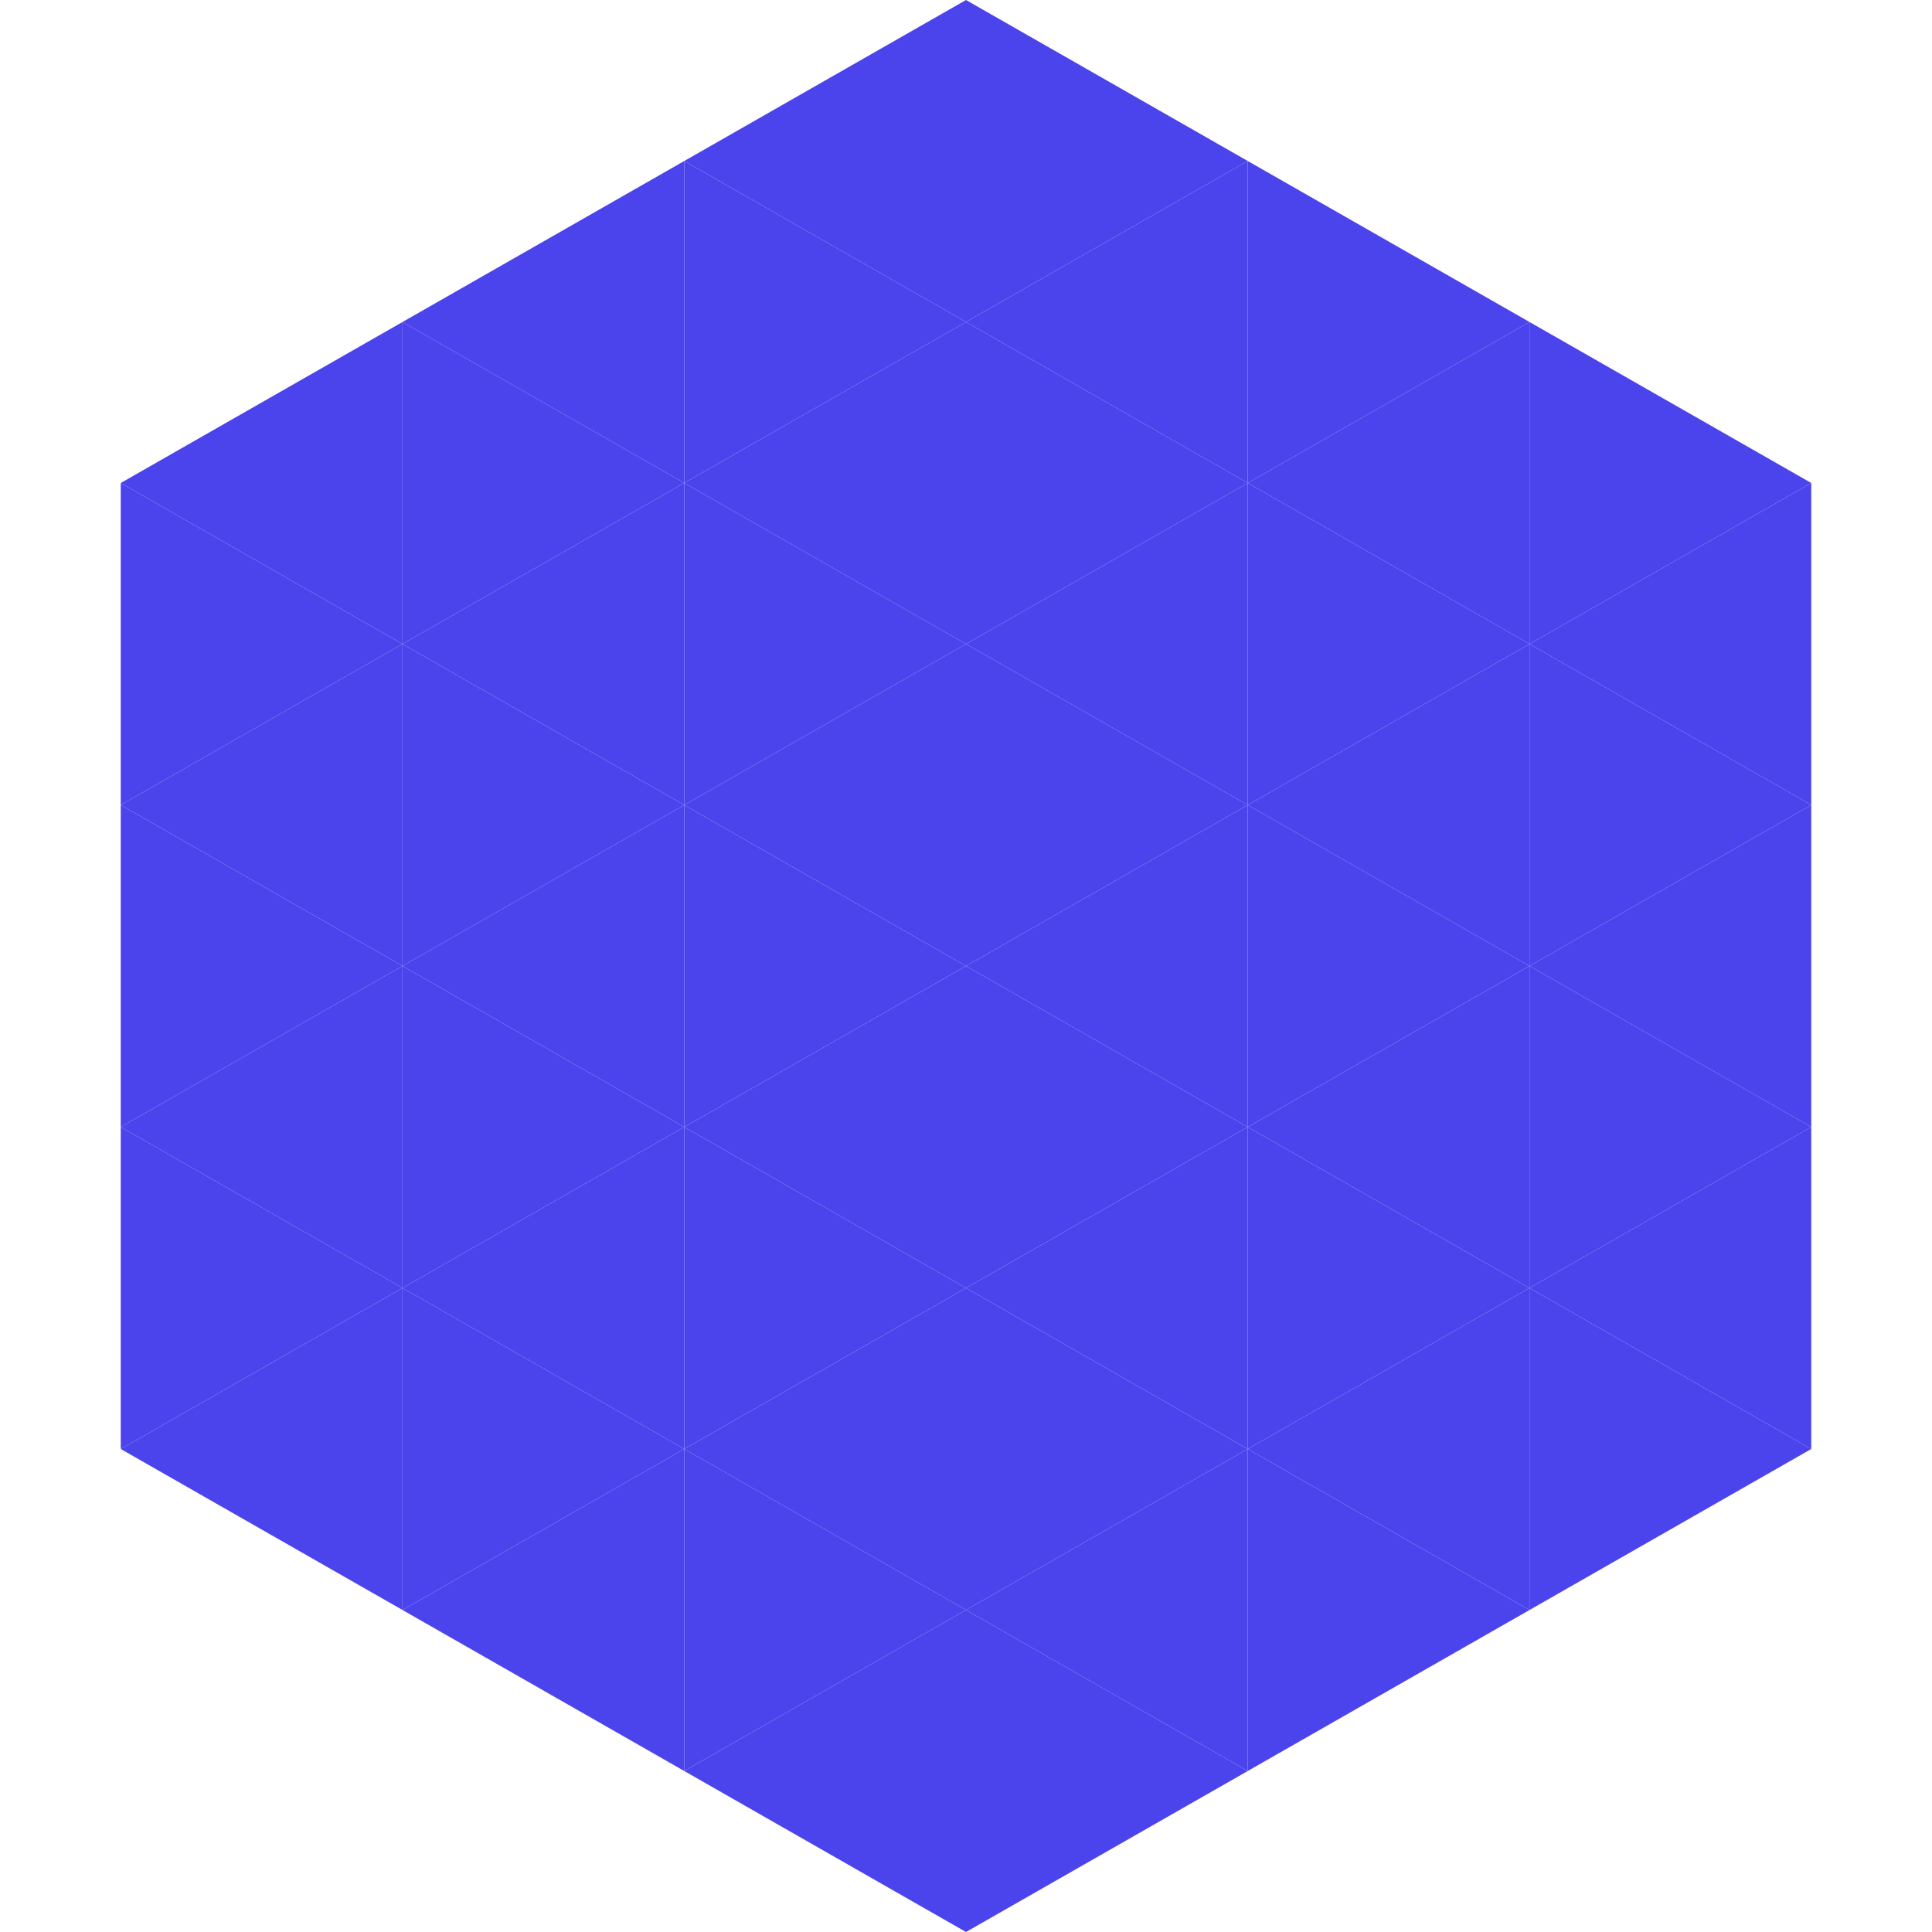
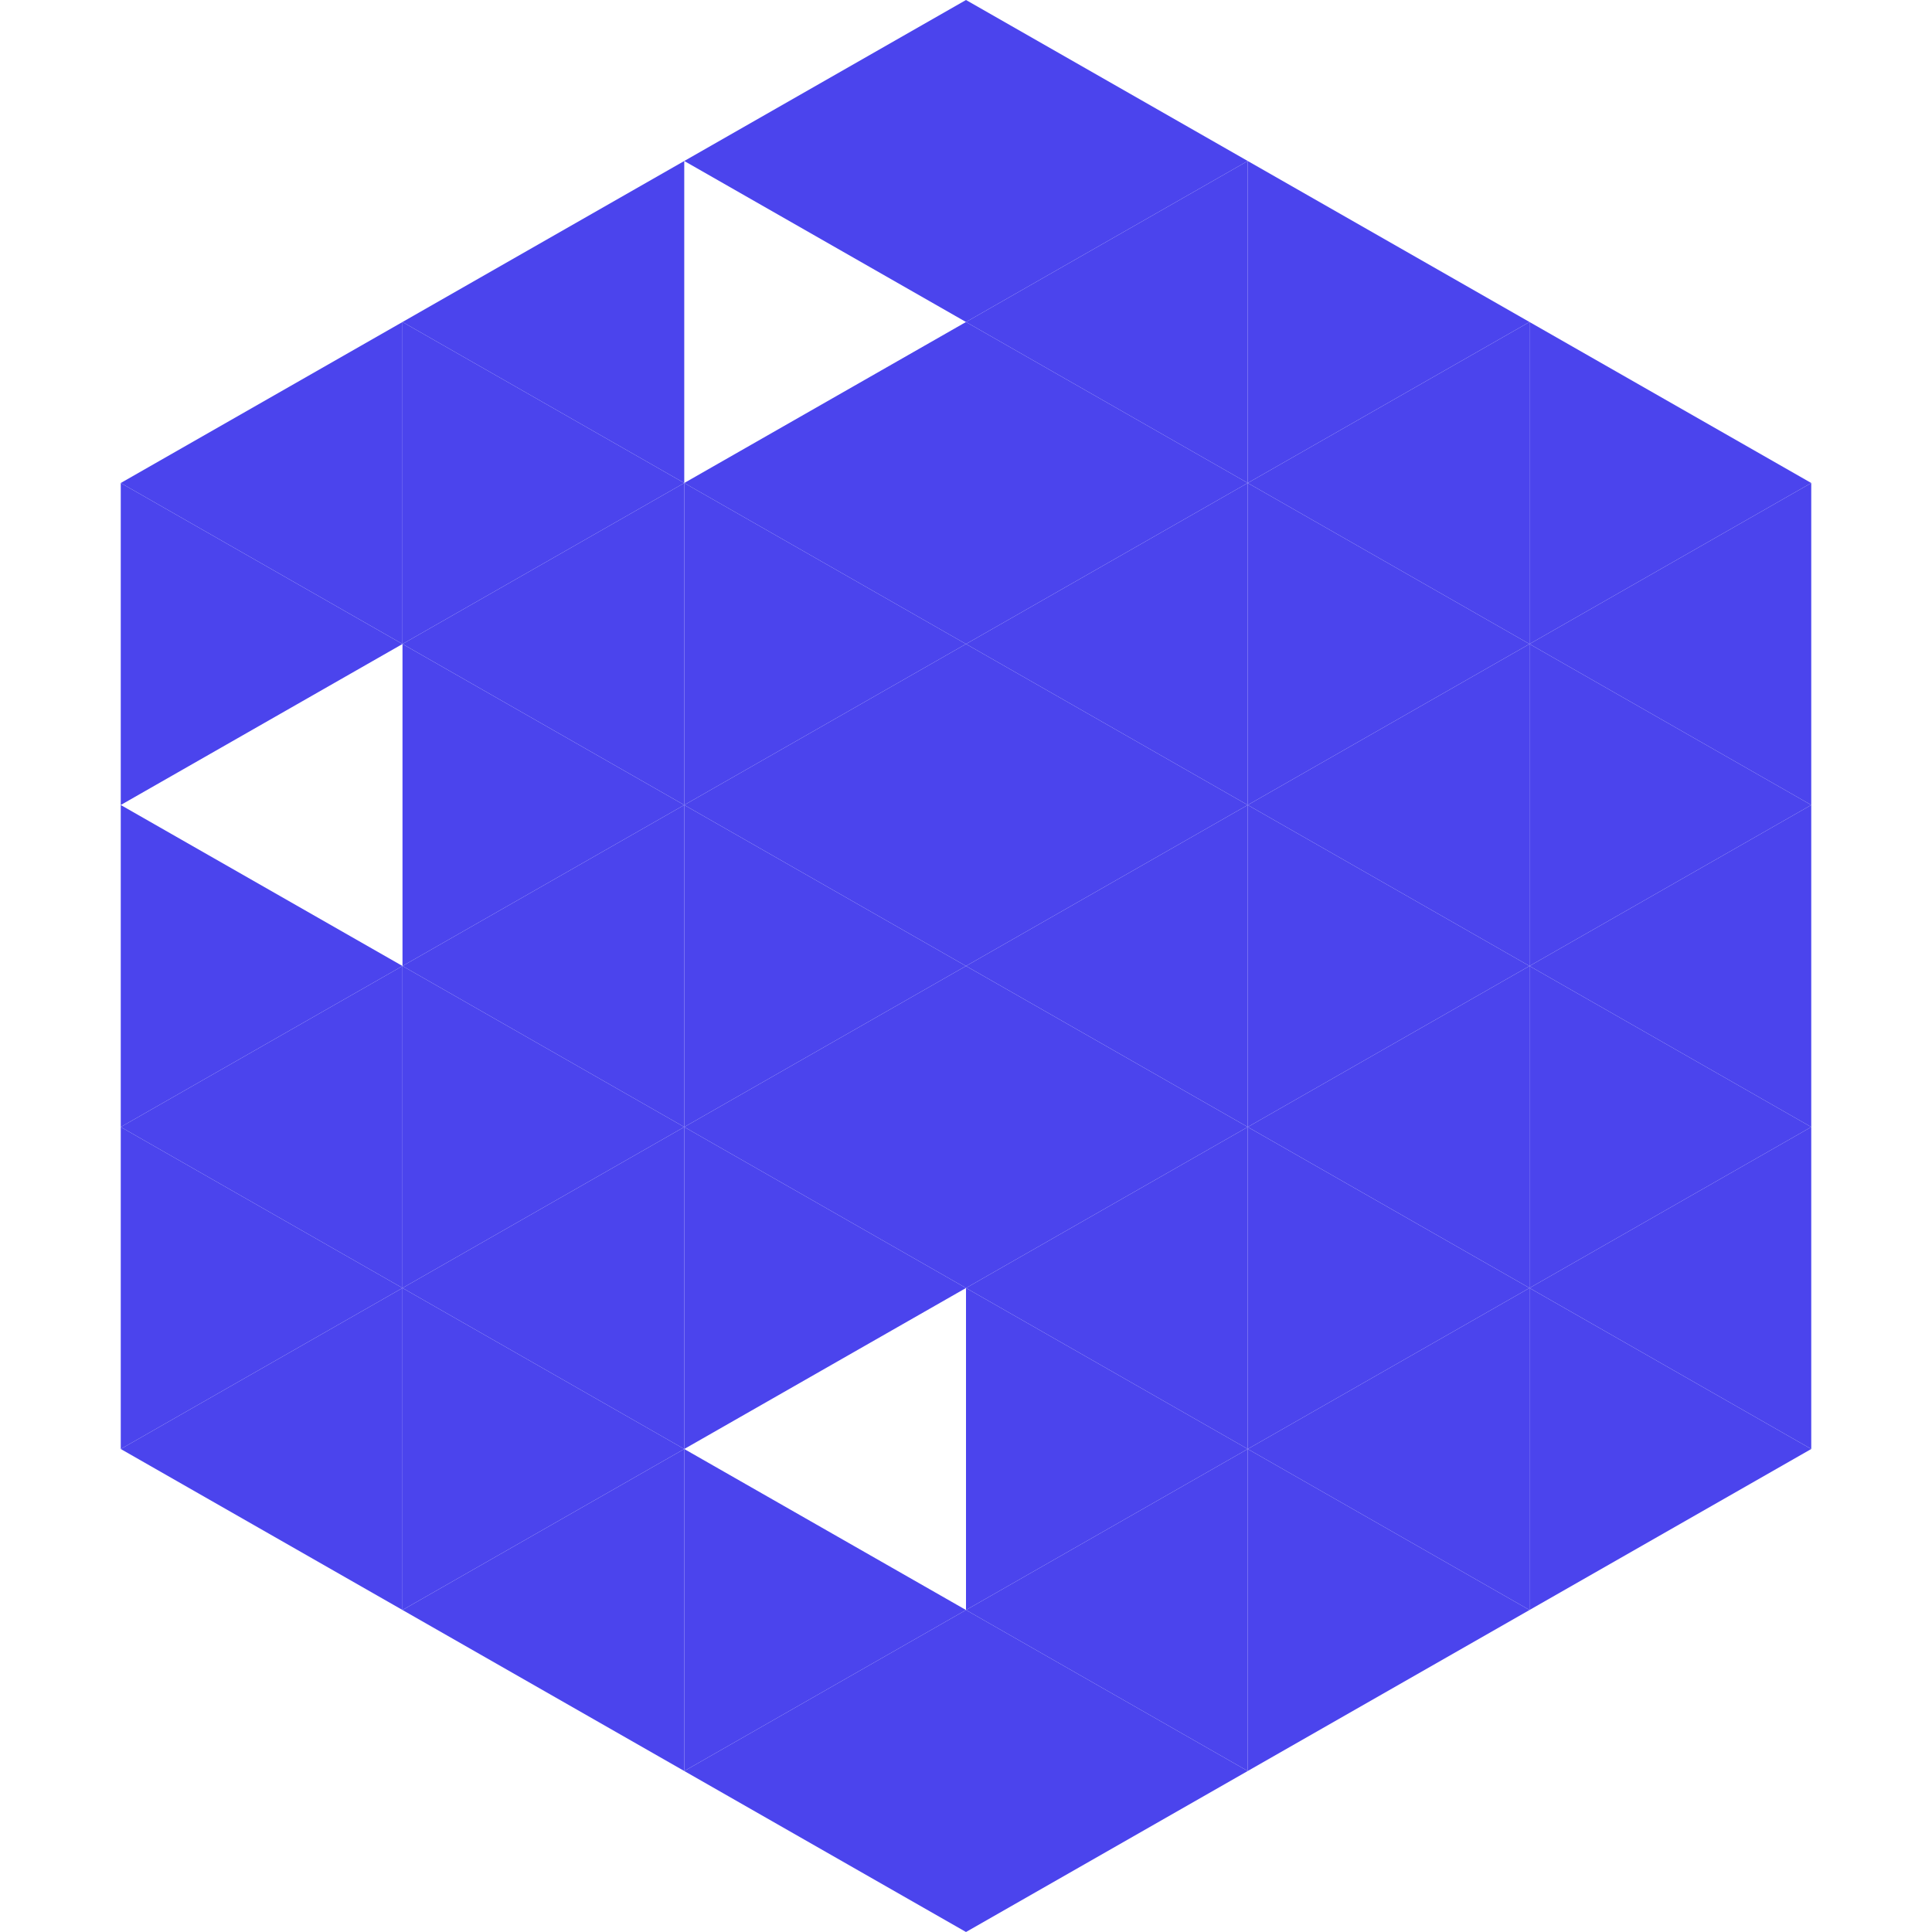
<svg xmlns="http://www.w3.org/2000/svg" width="240" height="240">
  <polygon points="50,40 15,60 50,80" style="fill:rgb(75,68,237)" />
  <polygon points="190,40 225,60 190,80" style="fill:rgb(75,68,237)" />
  <polygon points="15,60 50,80 15,100" style="fill:rgb(75,68,237)" />
  <polygon points="225,60 190,80 225,100" style="fill:rgb(75,68,237)" />
-   <polygon points="50,80 15,100 50,120" style="fill:rgb(75,68,237)" />
  <polygon points="190,80 225,100 190,120" style="fill:rgb(75,68,237)" />
  <polygon points="15,100 50,120 15,140" style="fill:rgb(75,68,237)" />
  <polygon points="225,100 190,120 225,140" style="fill:rgb(75,68,237)" />
  <polygon points="50,120 15,140 50,160" style="fill:rgb(75,68,237)" />
  <polygon points="190,120 225,140 190,160" style="fill:rgb(75,68,237)" />
  <polygon points="15,140 50,160 15,180" style="fill:rgb(75,68,237)" />
  <polygon points="225,140 190,160 225,180" style="fill:rgb(75,68,237)" />
  <polygon points="50,160 15,180 50,200" style="fill:rgb(75,68,237)" />
  <polygon points="190,160 225,180 190,200" style="fill:rgb(75,68,237)" />
  <polygon points="15,180 50,200 15,220" style="fill:rgb(255,255,255); fill-opacity:0" />
-   <polygon points="225,180 190,200 225,220" style="fill:rgb(255,255,255); fill-opacity:0" />
  <polygon points="50,0 85,20 50,40" style="fill:rgb(255,255,255); fill-opacity:0" />
  <polygon points="190,0 155,20 190,40" style="fill:rgb(255,255,255); fill-opacity:0" />
  <polygon points="85,20 50,40 85,60" style="fill:rgb(75,68,237)" />
  <polygon points="155,20 190,40 155,60" style="fill:rgb(75,68,237)" />
  <polygon points="50,40 85,60 50,80" style="fill:rgb(75,68,237)" />
  <polygon points="190,40 155,60 190,80" style="fill:rgb(75,68,237)" />
  <polygon points="85,60 50,80 85,100" style="fill:rgb(75,68,237)" />
  <polygon points="155,60 190,80 155,100" style="fill:rgb(75,68,237)" />
  <polygon points="50,80 85,100 50,120" style="fill:rgb(75,68,237)" />
  <polygon points="190,80 155,100 190,120" style="fill:rgb(75,68,237)" />
  <polygon points="85,100 50,120 85,140" style="fill:rgb(75,68,237)" />
  <polygon points="155,100 190,120 155,140" style="fill:rgb(75,68,237)" />
  <polygon points="50,120 85,140 50,160" style="fill:rgb(75,68,237)" />
  <polygon points="190,120 155,140 190,160" style="fill:rgb(75,68,237)" />
  <polygon points="85,140 50,160 85,180" style="fill:rgb(75,68,237)" />
  <polygon points="155,140 190,160 155,180" style="fill:rgb(75,68,237)" />
  <polygon points="50,160 85,180 50,200" style="fill:rgb(75,68,237)" />
  <polygon points="190,160 155,180 190,200" style="fill:rgb(75,68,237)" />
  <polygon points="85,180 50,200 85,220" style="fill:rgb(75,68,237)" />
  <polygon points="155,180 190,200 155,220" style="fill:rgb(75,68,237)" />
  <polygon points="120,0 85,20 120,40" style="fill:rgb(75,68,237)" />
  <polygon points="120,0 155,20 120,40" style="fill:rgb(75,68,237)" />
-   <polygon points="85,20 120,40 85,60" style="fill:rgb(75,68,237)" />
  <polygon points="155,20 120,40 155,60" style="fill:rgb(75,68,237)" />
  <polygon points="120,40 85,60 120,80" style="fill:rgb(75,68,237)" />
  <polygon points="120,40 155,60 120,80" style="fill:rgb(75,68,237)" />
  <polygon points="85,60 120,80 85,100" style="fill:rgb(75,68,237)" />
  <polygon points="155,60 120,80 155,100" style="fill:rgb(75,68,237)" />
  <polygon points="120,80 85,100 120,120" style="fill:rgb(75,68,237)" />
  <polygon points="120,80 155,100 120,120" style="fill:rgb(75,68,237)" />
  <polygon points="85,100 120,120 85,140" style="fill:rgb(75,68,237)" />
  <polygon points="155,100 120,120 155,140" style="fill:rgb(75,68,237)" />
  <polygon points="120,120 85,140 120,160" style="fill:rgb(75,68,237)" />
  <polygon points="120,120 155,140 120,160" style="fill:rgb(75,68,237)" />
  <polygon points="85,140 120,160 85,180" style="fill:rgb(75,68,237)" />
  <polygon points="155,140 120,160 155,180" style="fill:rgb(75,68,237)" />
-   <polygon points="120,160 85,180 120,200" style="fill:rgb(75,68,237)" />
  <polygon points="120,160 155,180 120,200" style="fill:rgb(75,68,237)" />
  <polygon points="85,180 120,200 85,220" style="fill:rgb(75,68,237)" />
  <polygon points="155,180 120,200 155,220" style="fill:rgb(75,68,237)" />
  <polygon points="120,200 85,220 120,240" style="fill:rgb(75,68,237)" />
  <polygon points="120,200 155,220 120,240" style="fill:rgb(75,68,237)" />
  <polygon points="85,220 120,240 85,260" style="fill:rgb(255,255,255); fill-opacity:0" />
  <polygon points="155,220 120,240 155,260" style="fill:rgb(255,255,255); fill-opacity:0" />
</svg>